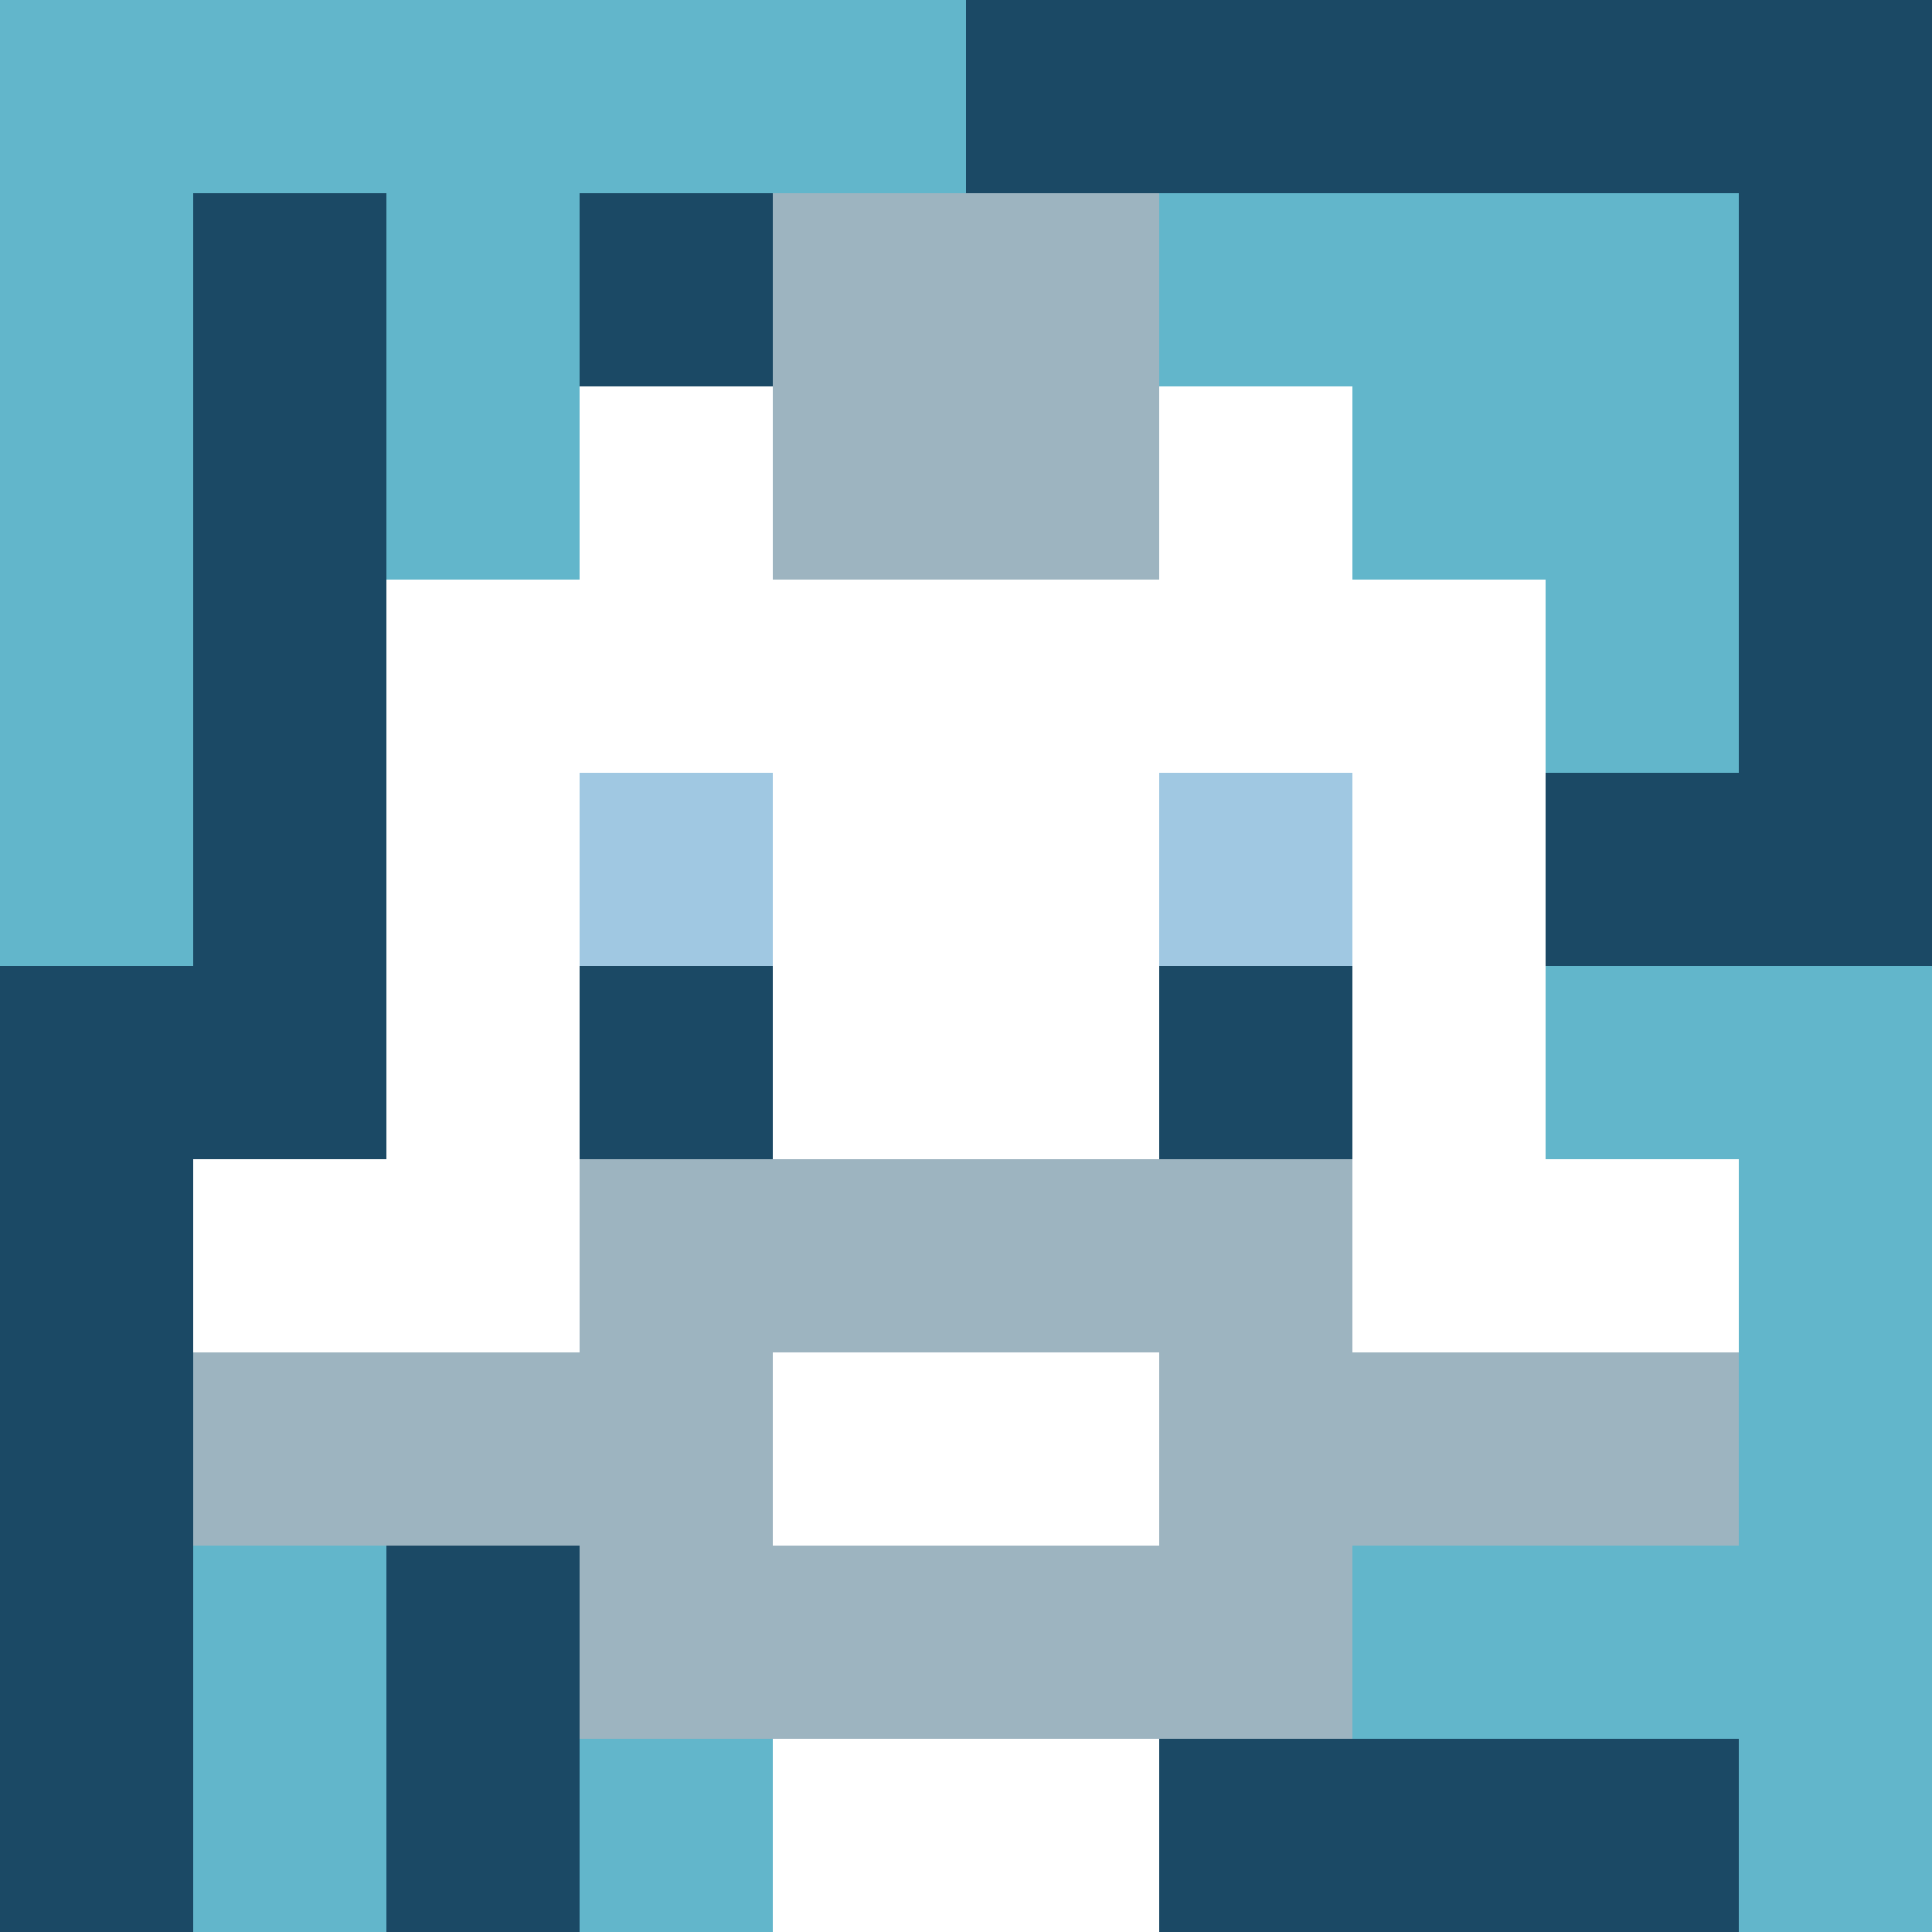
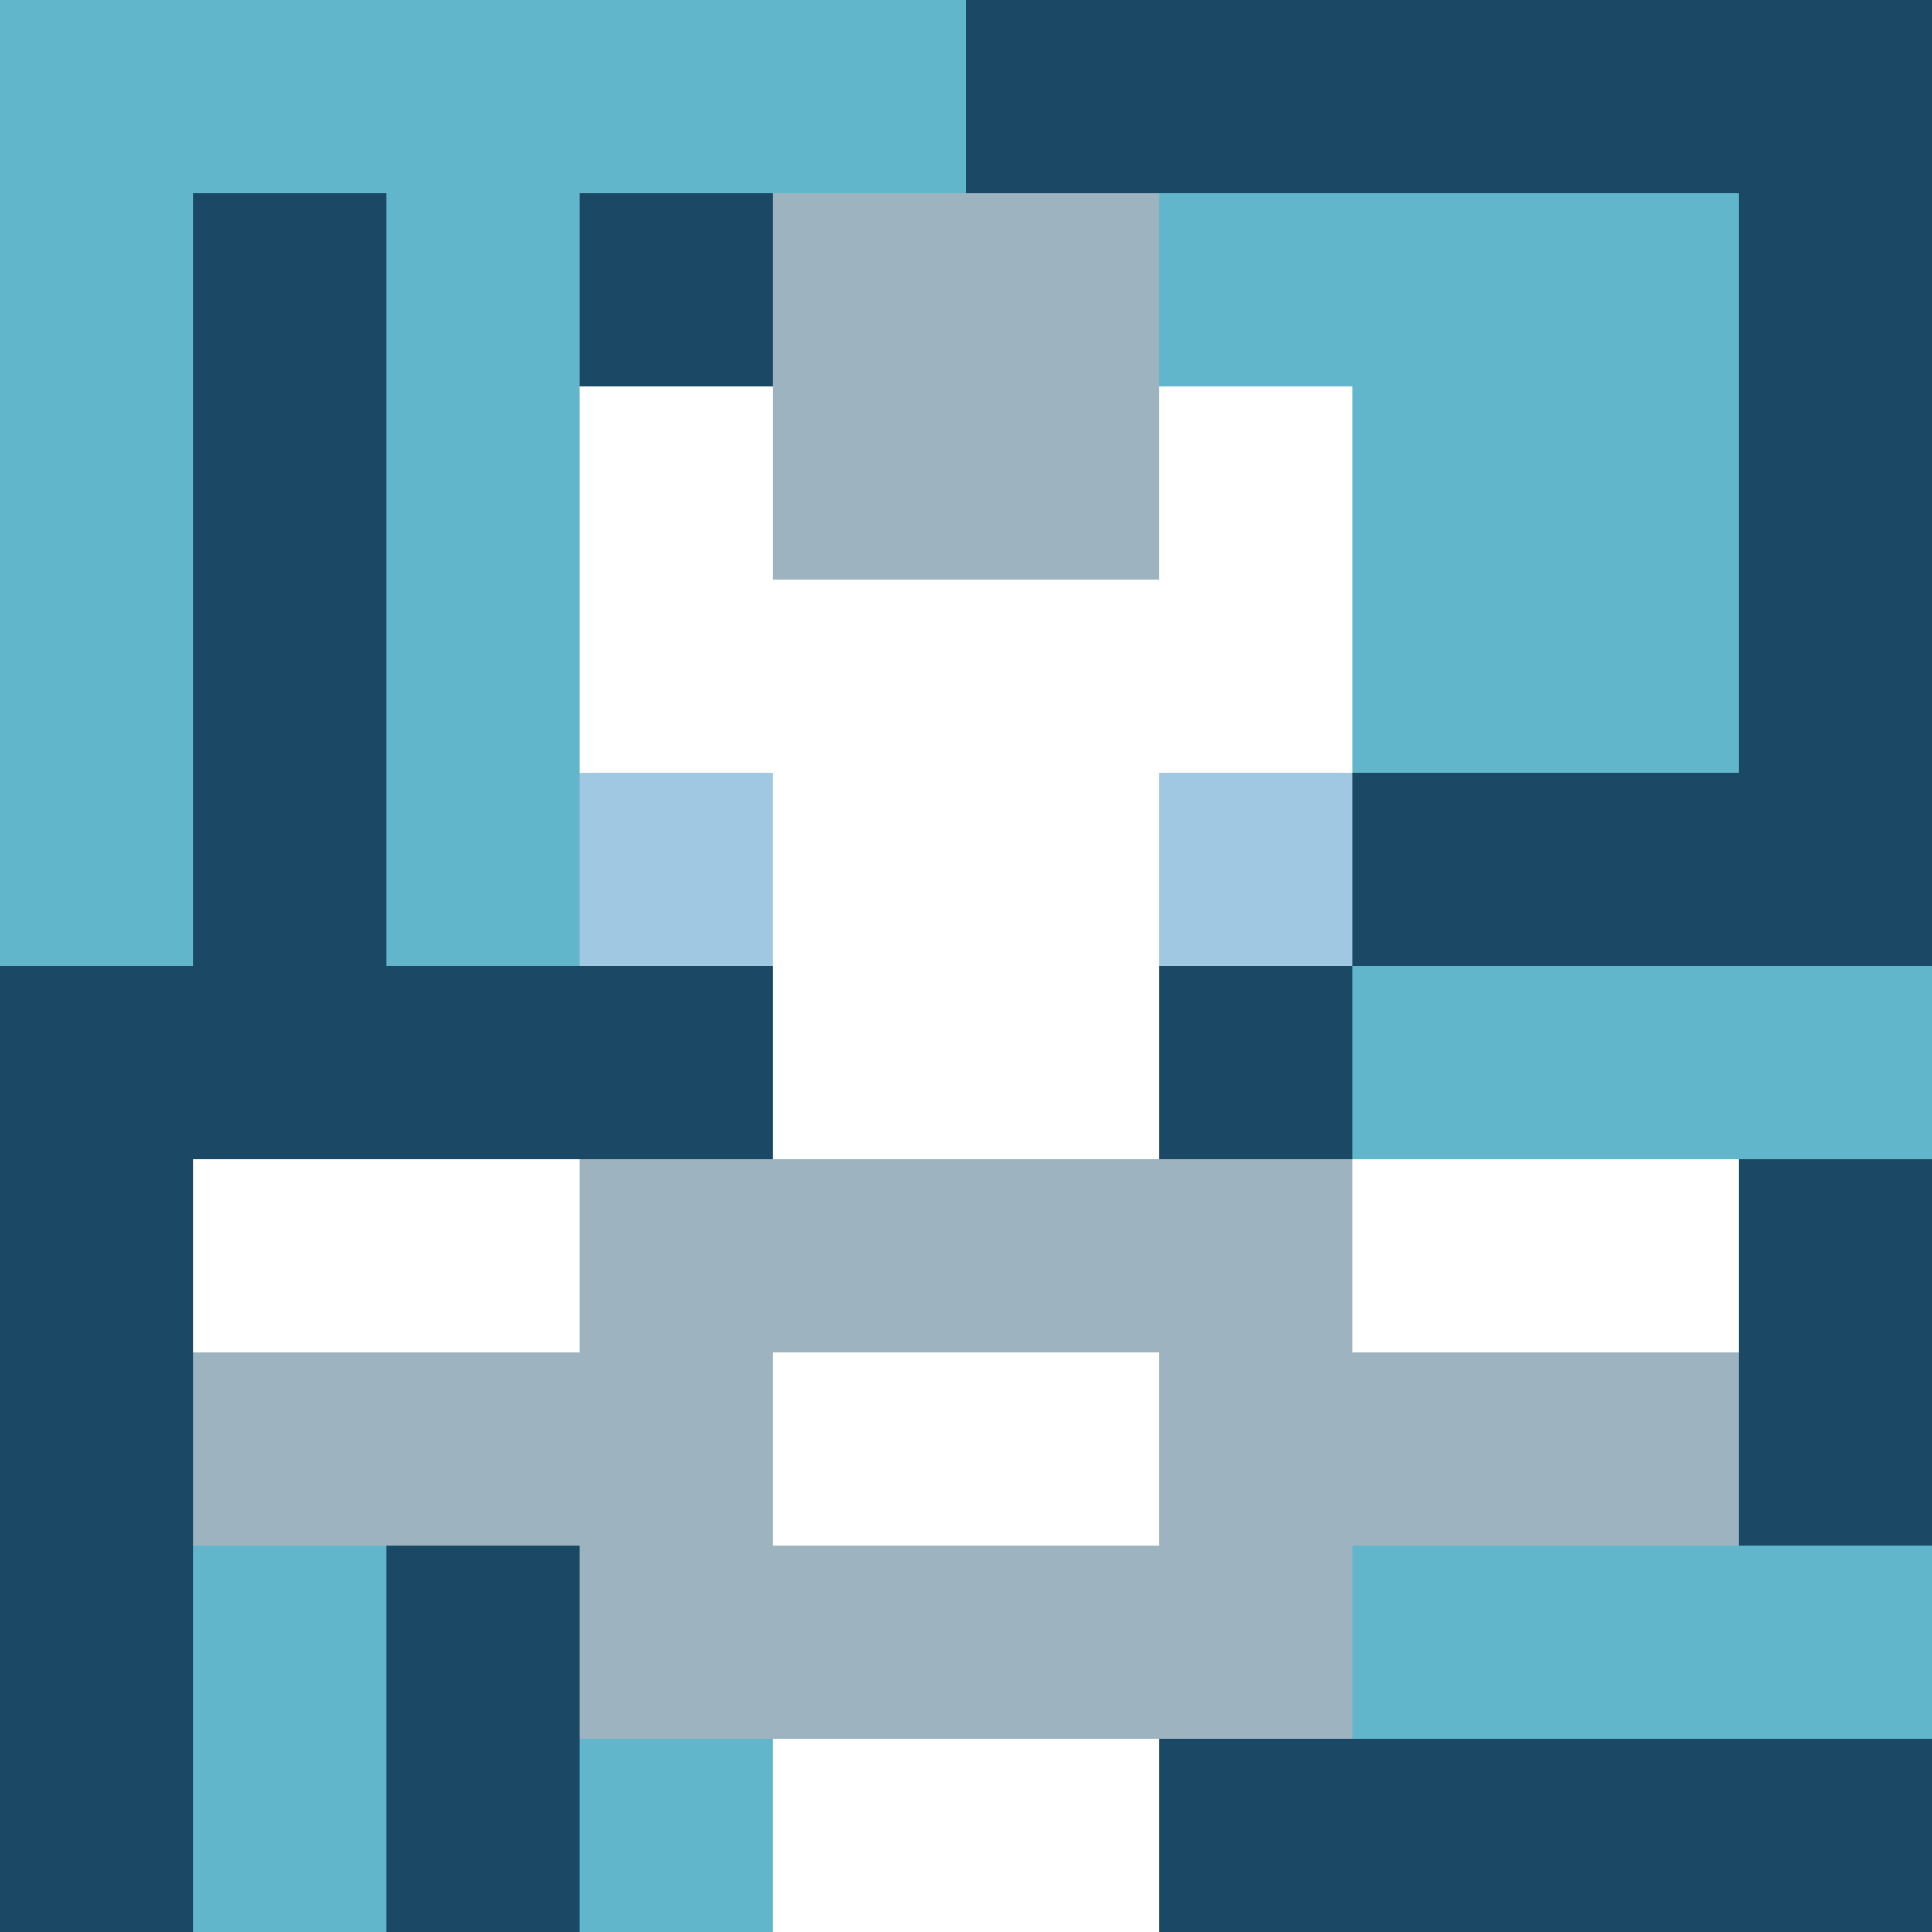
<svg xmlns="http://www.w3.org/2000/svg" version="1.1" width="600" height="600" viewBox="0 0 966 966">
  <title>'goose-pfp-punk' by Dmitri Cherniak</title>
  <desc>The Goose Is Loose (Winter Edition)</desc>
  <rect width="100%" height="100%" fill="#7272cc" />
  <g>
    <g id="0-0">
      <rect x="0" y="0" height="966" width="966" fill="#1B4965" />
      <g>
        <rect id="0-0-0-0-5-1" x="0" y="0" width="483" height="96.6" fill="#62B6CB" />
        <rect id="0-0-0-0-1-5" x="0" y="0" width="96.6" height="483" fill="#62B6CB" />
        <rect id="0-0-2-0-1-5" x="193.2" y="0" width="96.6" height="483" fill="#62B6CB" />
        <rect id="0-0-4-0-1-5" x="386.4" y="0" width="96.6" height="483" fill="#62B6CB" />
        <rect id="0-0-6-1-3-3" x="579.6" y="96.6" width="289.8" height="289.8" fill="#62B6CB" />
        <rect id="0-0-1-6-1-4" x="96.6" y="579.6" width="96.6" height="386.4" fill="#62B6CB" />
        <rect id="0-0-3-6-1-4" x="289.8" y="579.6" width="96.6" height="386.4" fill="#62B6CB" />
        <rect id="0-0-5-5-5-1" x="483" y="483" width="483" height="96.6" fill="#62B6CB" />
        <rect id="0-0-5-8-5-1" x="483" y="772.8" width="483" height="96.6" fill="#62B6CB" />
        <rect id="0-0-5-5-1-5" x="483" y="483" width="96.6" height="483" fill="#62B6CB" />
-         <rect id="0-0-9-5-1-5" x="869.4" y="483" width="96.6" height="483" fill="#62B6CB" />
      </g>
      <g>
        <rect id="0-0-3-2-4-7" x="289.8" y="193.2" width="386.4" height="676.2" fill="#FFFFFF" />
-         <rect id="0-0-2-3-6-5" x="193.2" y="289.8" width="579.6" height="483" fill="#FFFFFF" />
        <rect id="0-0-4-8-2-2" x="386.4" y="772.8" width="193.2" height="193.2" fill="#FFFFFF" />
        <rect id="0-0-1-6-8-1" x="96.6" y="579.6" width="772.8" height="96.6" fill="#FFFFFF" />
        <rect id="0-0-1-7-8-1" x="96.6" y="676.2" width="772.8" height="96.6" fill="#9DB4C0" />
        <rect id="0-0-3-6-4-3" x="289.8" y="579.6" width="386.4" height="289.8" fill="#9DB4C0" />
        <rect id="0-0-4-7-2-1" x="386.4" y="676.2" width="193.2" height="96.6" fill="#FFFFFF" />
        <rect id="0-0-3-4-1-1" x="289.8" y="386.4" width="96.6" height="96.6" fill="#A0C8E2" />
        <rect id="0-0-6-4-1-1" x="579.6" y="386.4" width="96.6" height="96.6" fill="#A0C8E2" />
        <rect id="0-0-3-5-1-1" x="289.8" y="483" width="96.6" height="96.6" fill="#1B4965" />
        <rect id="0-0-6-5-1-1" x="579.6" y="483" width="96.6" height="96.6" fill="#1B4965" />
        <rect id="0-0-4-1-2-2" x="386.4" y="96.6" width="193.2" height="193.2" fill="#9DB4C0" />
      </g>
    </g>
  </g>
</svg>